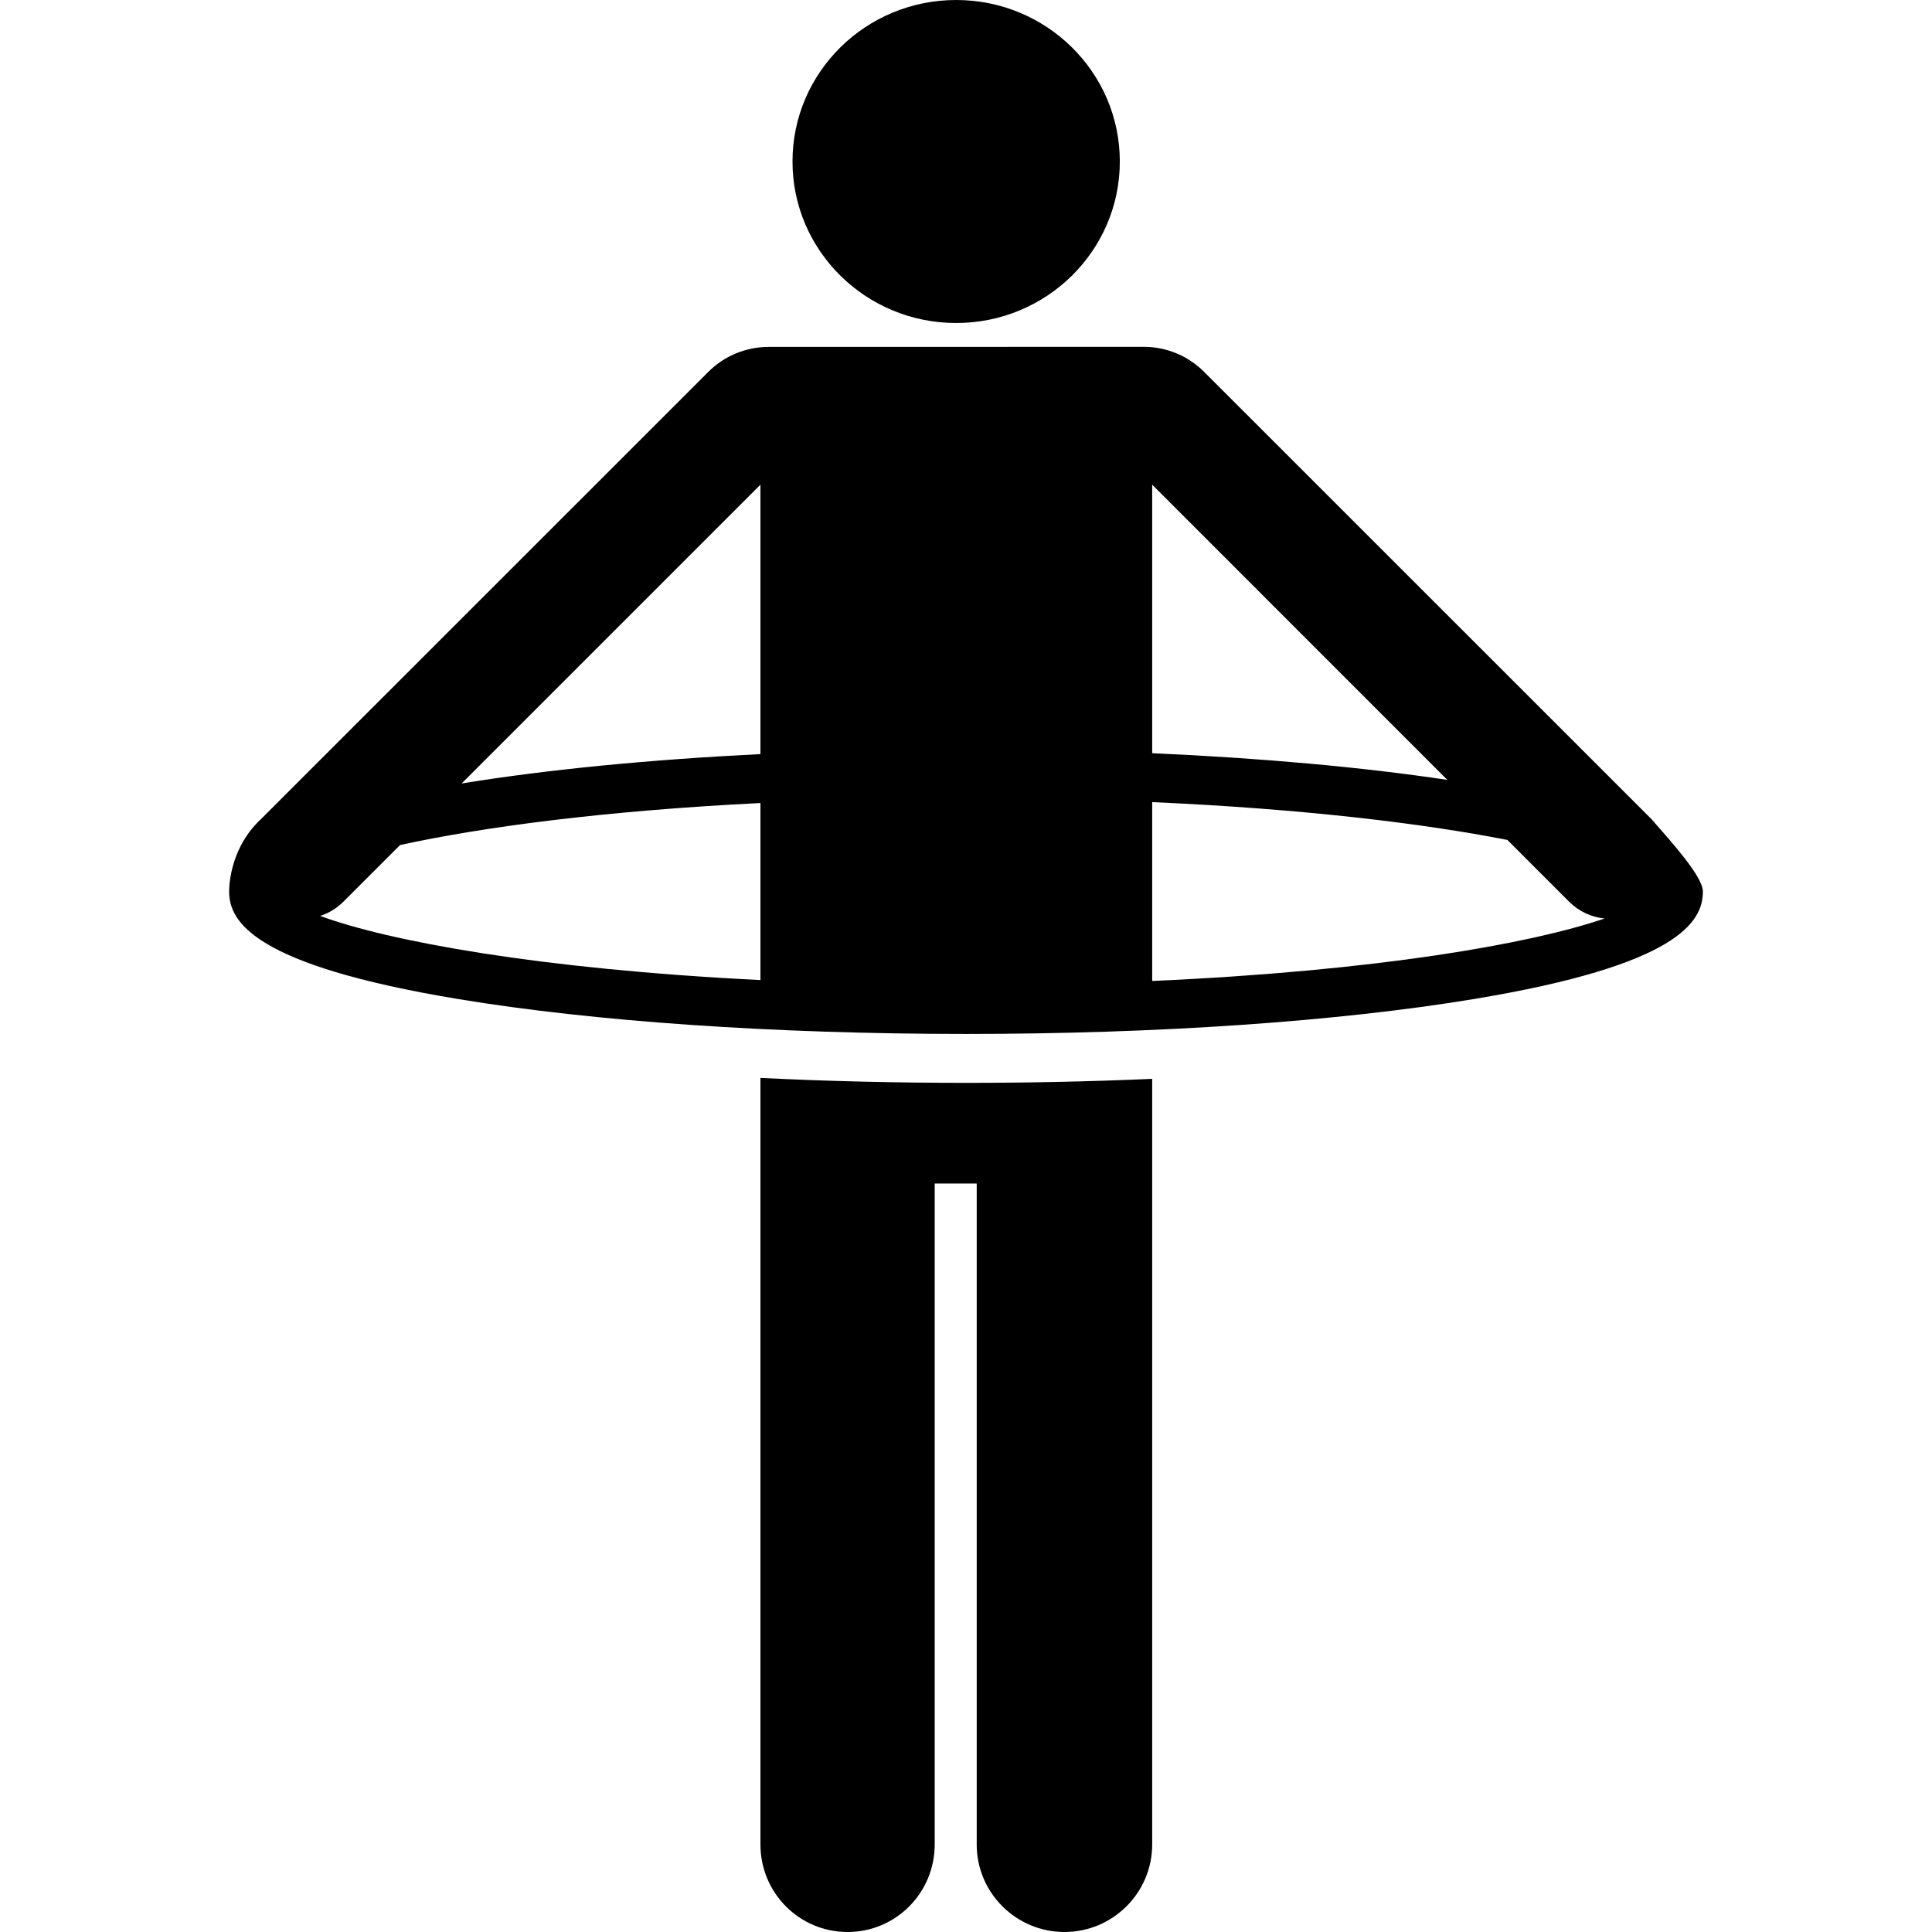
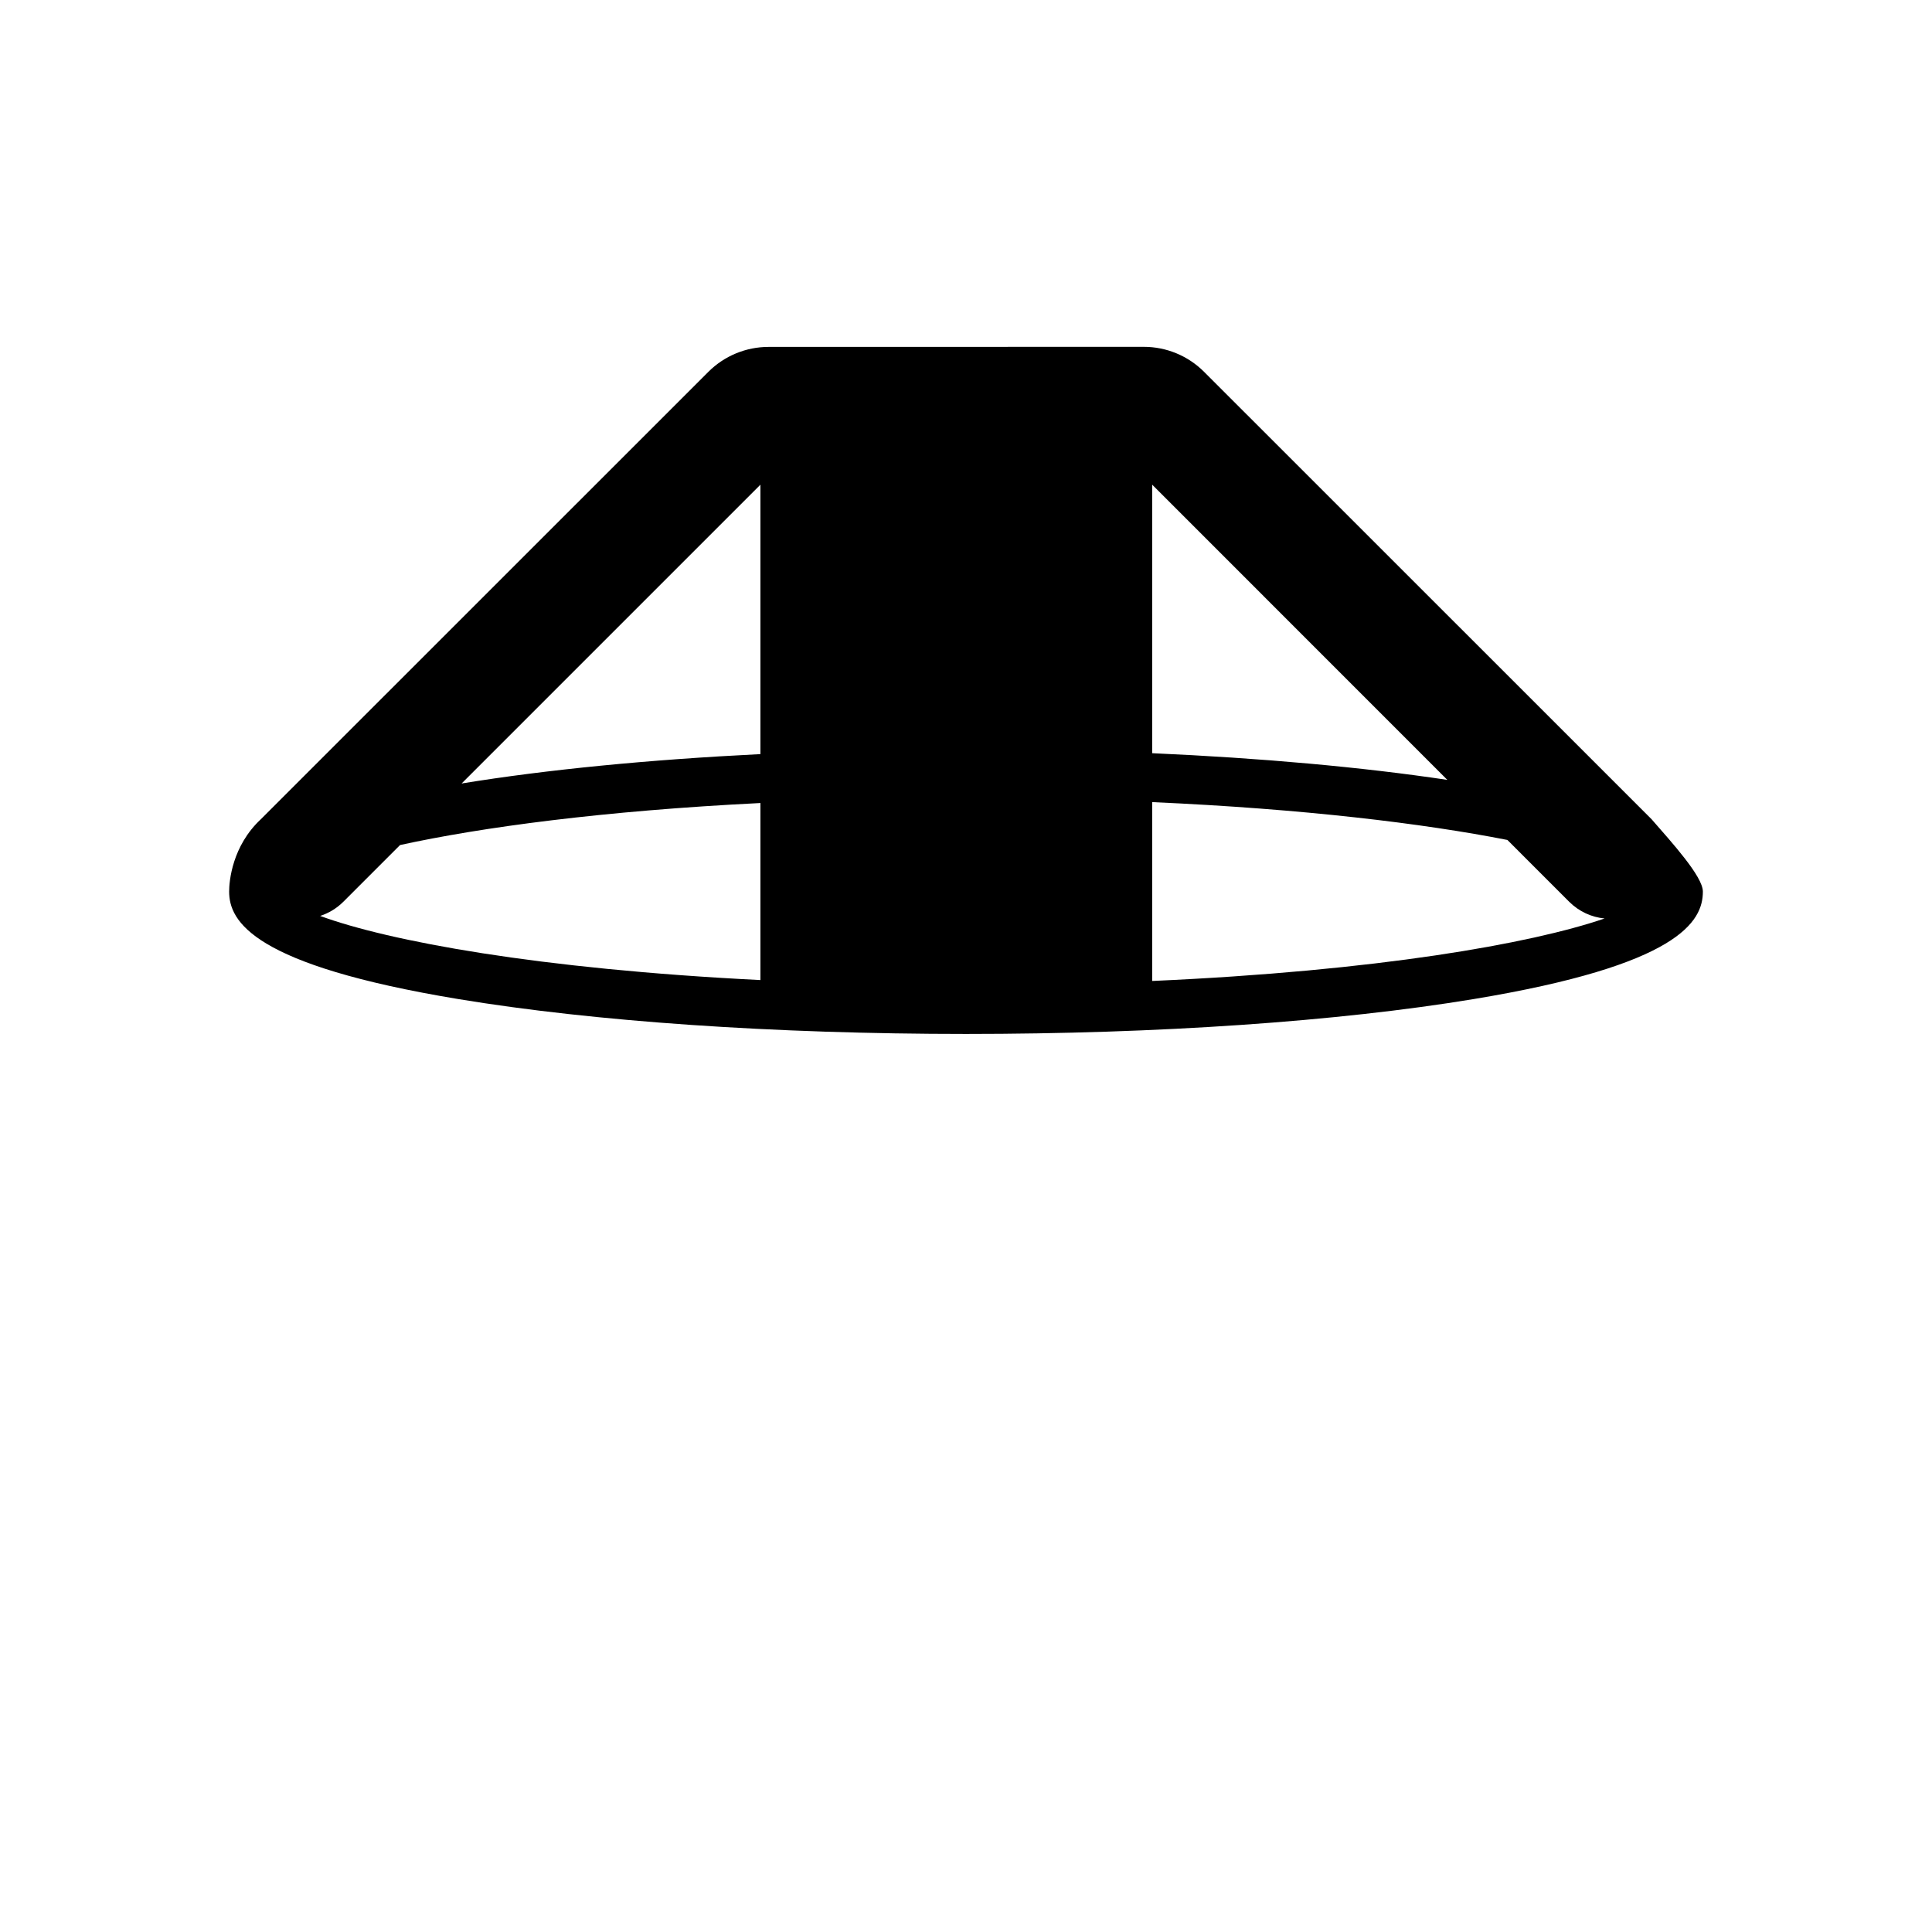
<svg xmlns="http://www.w3.org/2000/svg" fill="#000000" version="1.1" id="Capa_1" width="800px" height="800px" viewBox="0 0 197.125 197.125" xml:space="preserve">
  <g>
    <g>
-       <path d="M97.56,32.957c9.221,0,16.697-7.379,16.697-16.48C114.256,7.379,106.779,0,97.56,0c-9.223,0-16.7,7.379-16.7,16.477    C80.858,25.578,88.336,32.957,97.56,32.957z" />
-       <path d="M77.589,109.982v78.211c0,4.935,3.956,8.932,8.889,8.932c4.934,0,8.891-3.997,8.891-8.932v-67.439h4.286v67.439    c0,4.935,4.021,8.932,8.953,8.932s8.951-3.997,8.951-8.932v-78.116c-6.178,0.271-12.485,0.409-18.979,0.409    C91.374,110.486,84.272,110.314,77.589,109.982z" />
      <path d="M168.507,83.581l-45.66-45.649c-1.629-1.628-3.838-2.544-6.141-2.544l-38.287,0.007c-2.303,0.002-4.512,0.913-6.141,2.542    L26.62,83.583c-2.937,2.735-3.241,6.337-3.241,7.383c0,3.049,2.423,7.502,23.378,10.97c13.859,2.295,32.257,3.559,51.806,3.559    c19.546,0,37.945-1.264,51.805-3.559c20.956-3.468,23.379-7.92,23.379-10.97C173.746,89.428,170.57,85.947,168.507,83.581z     M147.673,79.573c-8.709-1.306-18.996-2.229-30.113-2.723V49.452L147.673,79.573z M77.589,49.452v27.491    c-11.348,0.562-21.805,1.579-30.49,2.998L77.589,49.452z M32.667,93.454c0.866-0.281,1.682-0.764,2.371-1.453l5.78-5.78    c8.316-1.817,20.673-3.485,36.771-4.287v18.064C54.912,98.869,39.659,96.023,32.667,93.454z M117.56,100.09V81.841    c15.492,0.69,27.656,2.177,36.242,3.861L160.099,92c1.015,1.015,2.297,1.584,3.618,1.715    C156.206,96.289,140.546,99.068,117.56,100.09z" />
    </g>
  </g>
</svg>